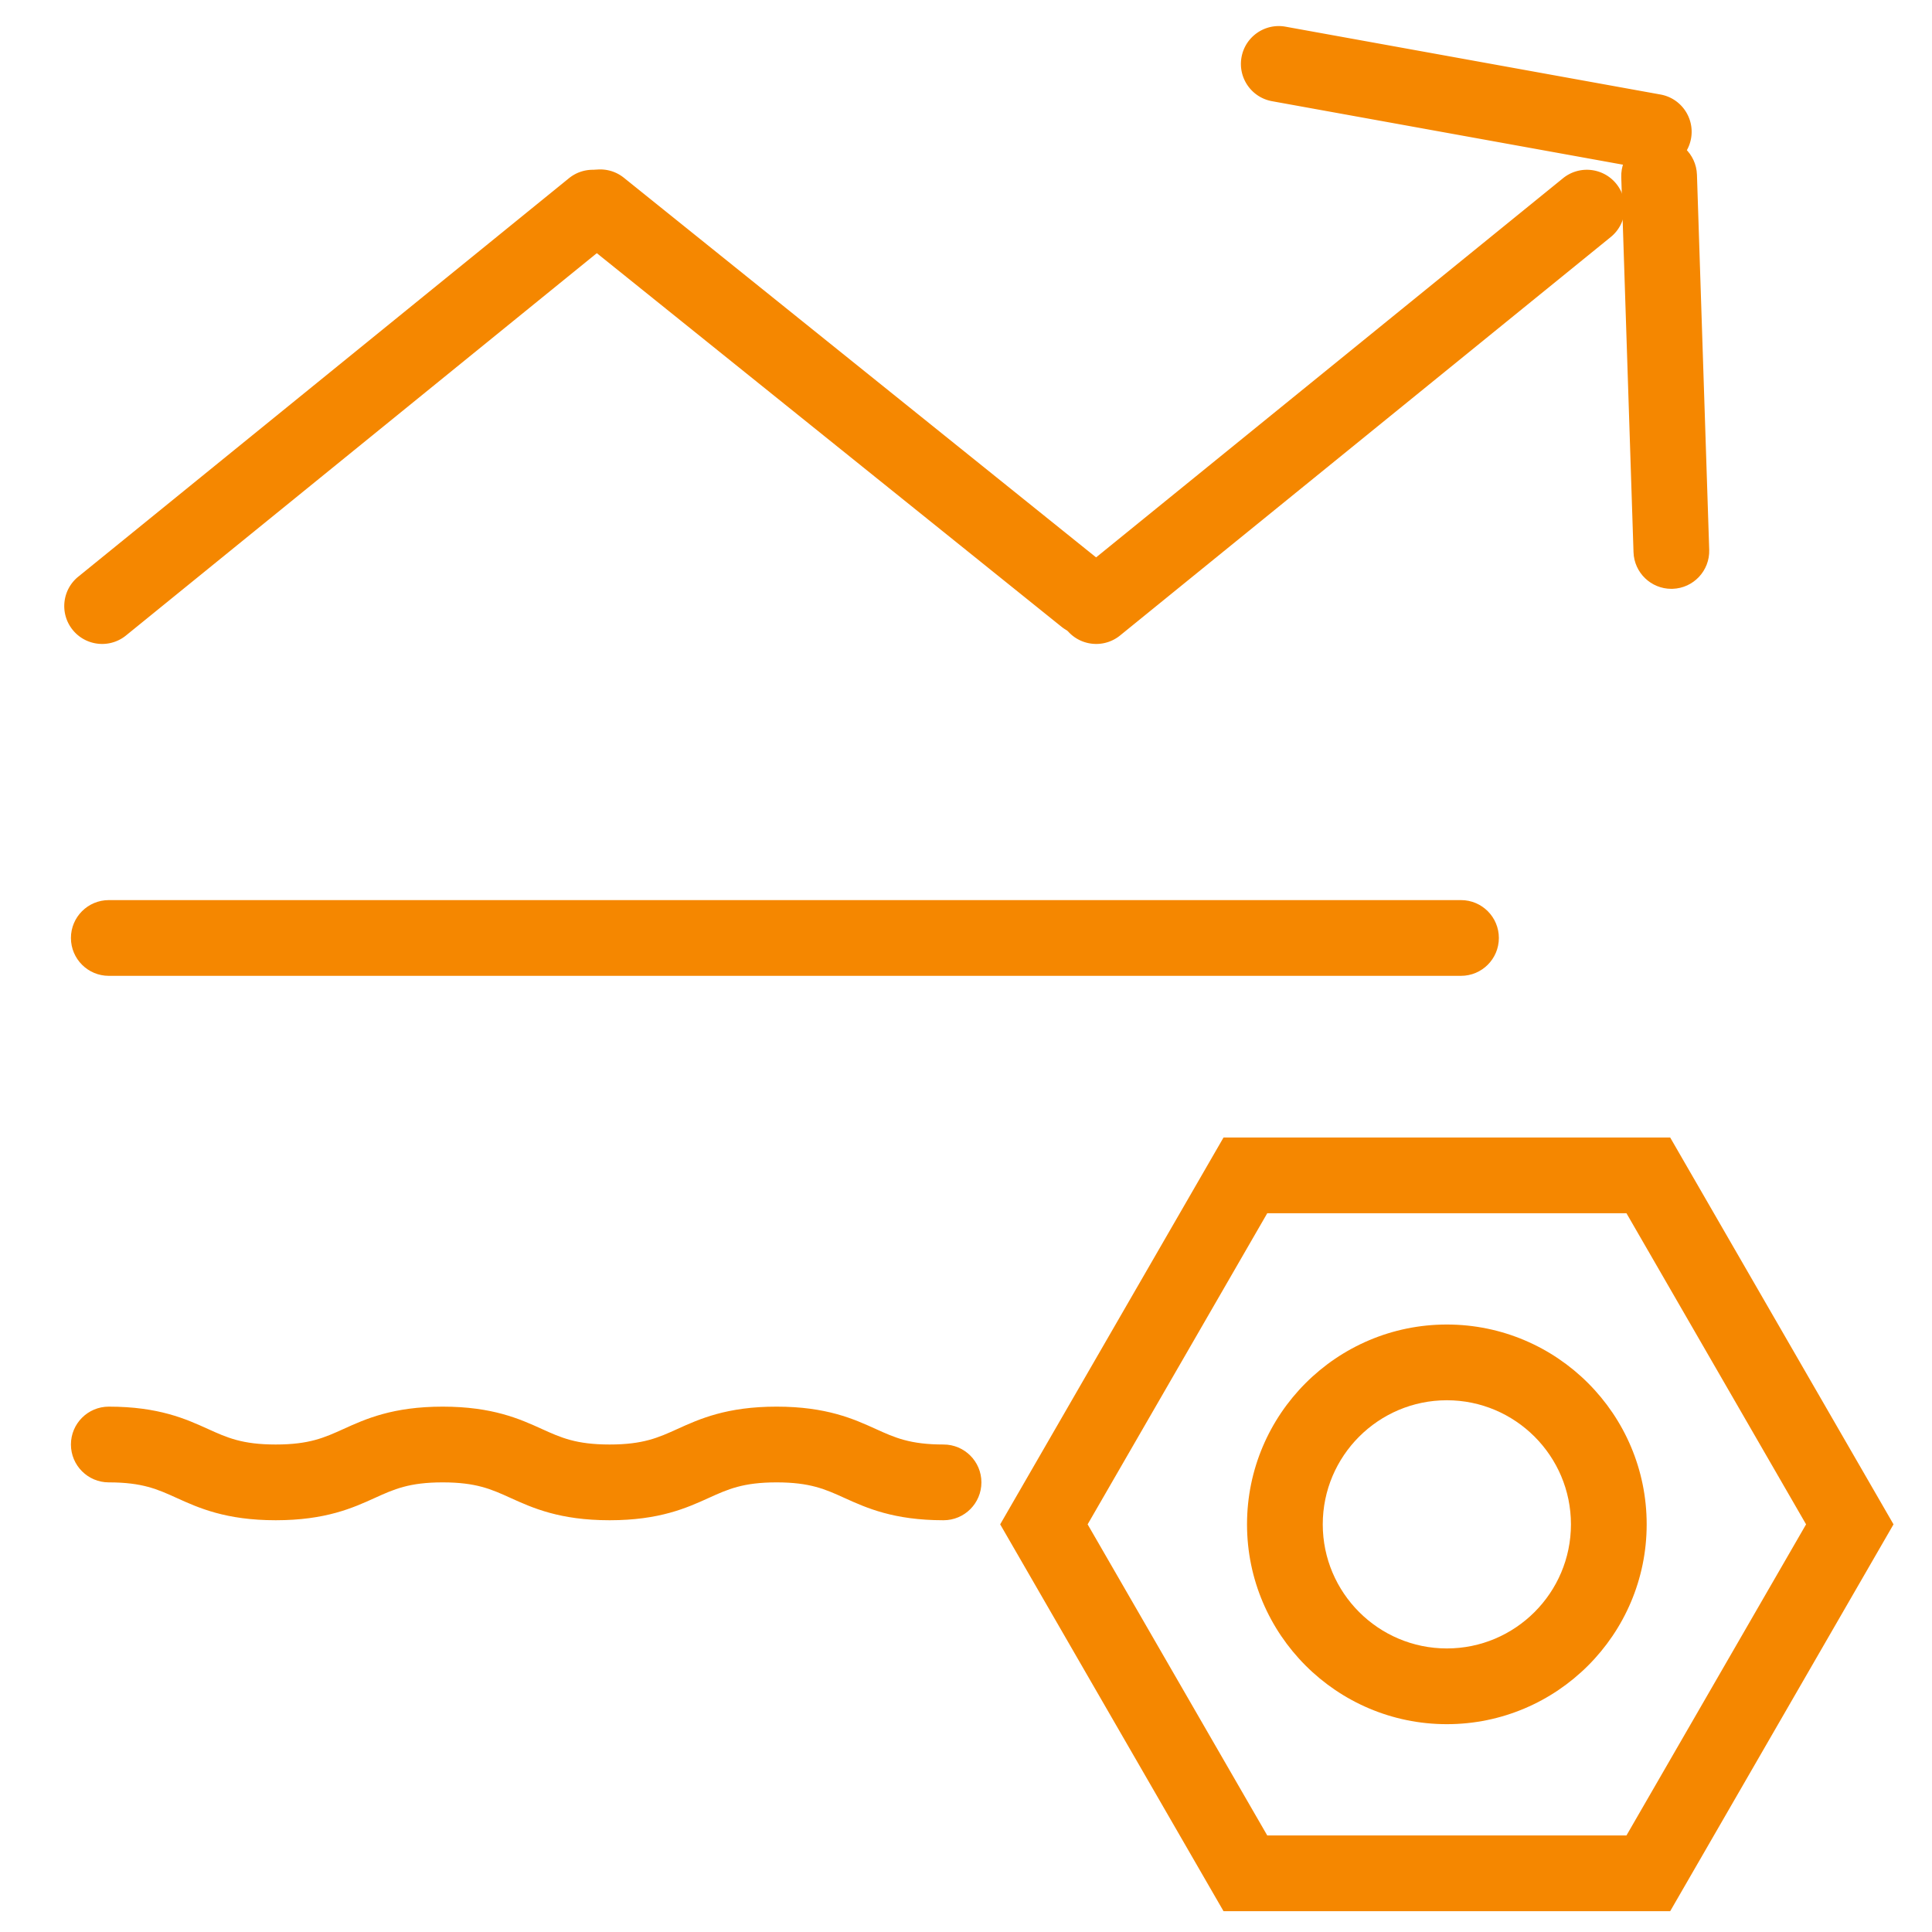
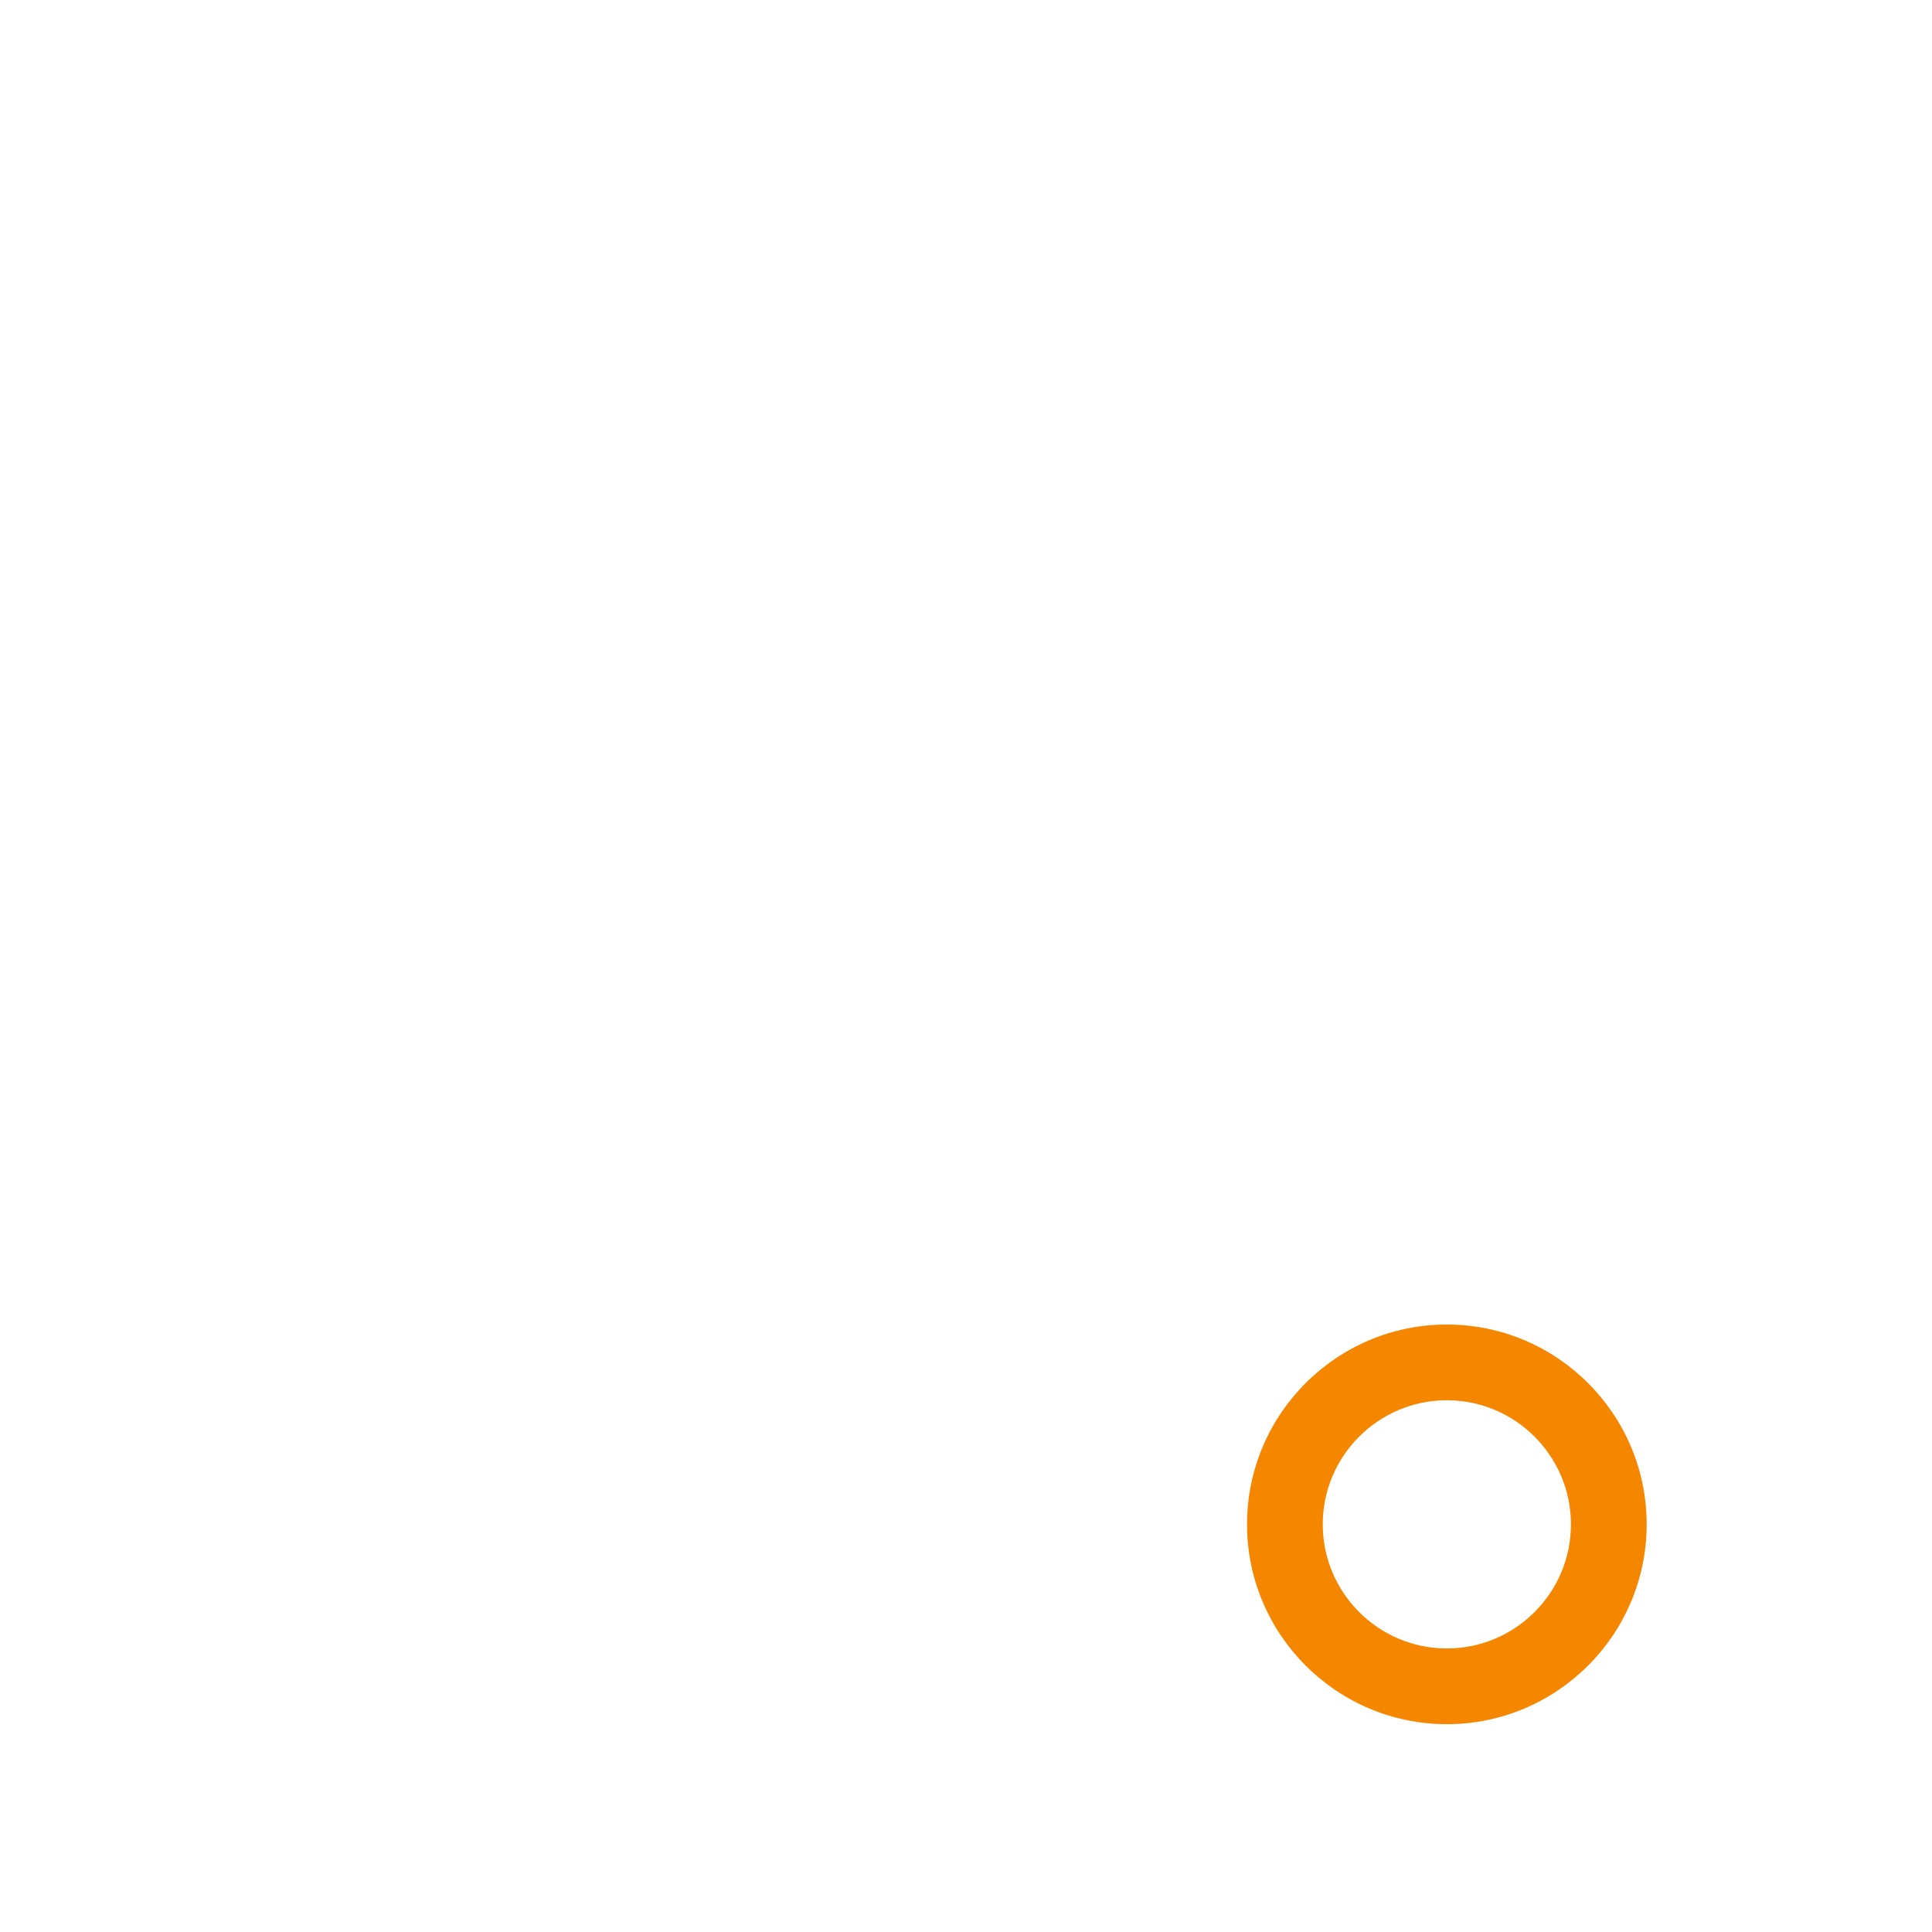
<svg xmlns="http://www.w3.org/2000/svg" t="1727576037273" class="icon" viewBox="0 0 1024 1024" version="1.1" p-id="5290" width="48" height="48">
-   <path d="M54.14 341.303c-5.837 0-11.625-2.534-15.592-7.419-6.986-8.605-5.675-21.244 2.929-28.231l260.065-211.178c8.602-6.986 21.244-5.677 28.232 2.928 6.986 8.605 5.675 21.245-2.929 28.232L66.78 336.814a19.992 19.992 0 0 1-12.64 4.49zM581.019 341.303c-5.837 0-11.625-2.534-15.592-7.419-6.986-8.605-5.675-21.244 2.929-28.231L828.423 94.475c8.605-6.986 21.244-5.677 28.232 2.928 6.987 8.605 5.675 21.245-2.929 28.232L593.659 336.814a19.992 19.992 0 0 1-12.64 4.49z" p-id="5291" fill="#F58700" />
-   <path d="M575.166 336.609a19.99 19.99 0 0 1-12.563-4.428L305.546 125.522c-8.638-6.945-10.012-19.578-3.067-28.217 6.944-8.638 19.578-10.013 28.216-3.067L587.754 300.898c8.638 6.945 10.012 19.578 3.067 28.217-3.964 4.931-9.783 7.494-15.655 7.494zM876.558 89.918c-1.187 0-2.388-0.105-3.597-0.323L674.209 53.638c-10.907-1.973-18.149-12.415-16.176-23.322 1.974-10.908 12.42-18.148 23.322-16.176l198.753 35.957c10.907 1.973 18.149 12.415 16.176 23.322-1.755 9.699-10.207 16.499-19.726 16.499z" p-id="5292" fill="#F58700" />
-   <path d="M885.845 312.094c-10.782 0-19.693-8.559-20.048-19.415l-6.496-198.749c-0.362-11.079 8.325-20.353 19.404-20.715 11.122-0.36 20.353 8.326 20.715 19.404l6.496 198.749c0.362 11.079-8.325 20.353-19.404 20.715-0.224 0.007-0.447 0.011-0.667 0.011zM774.358 517.215H57.666c-11.085 0-20.07-8.985-20.07-20.07s8.985-20.07 20.07-20.07h716.692c11.085 0 20.07 8.985 20.07 20.07s-8.985 20.07-20.07 20.07zM500.098 805.76c-26.461 0-40.918-6.558-52.536-11.827-10.152-4.605-18.17-8.243-35.954-8.243s-25.802 3.638-35.954 8.243c-11.616 5.269-26.074 11.827-52.537 11.827-26.46 0-40.916-6.558-52.534-11.827-10.15-4.605-18.168-8.243-35.951-8.243-17.781 0-25.799 3.638-35.949 8.242-11.616 5.27-26.073 11.828-52.534 11.828s-40.916-6.558-52.534-11.828c-10.15-4.604-18.168-8.242-35.95-8.242-11.085 0-20.07-8.985-20.07-20.07s8.985-20.07 20.07-20.07c26.46 0 40.916 6.558 52.534 11.828 10.15 4.605 18.169 8.242 35.95 8.242 17.782 0 25.8-3.638 35.95-8.242 11.616-5.269 26.072-11.828 52.533-11.828s40.917 6.558 52.535 11.828c10.15 4.605 18.168 8.242 35.95 8.242 17.785 0 25.803-3.638 35.955-8.243 11.616-5.269 26.074-11.827 52.536-11.827s40.918 6.558 52.536 11.827c10.152 4.605 18.17 8.243 35.954 8.243 11.085 0 20.07 8.985 20.07 20.07s-8.985 20.07-20.07 20.07zM862.061 643.051l95.196 164.887-95.196 164.885H671.665l-95.196-164.886 95.196-164.885h190.396m23.174-40.141h-236.744L530.119 807.936l118.371 205.026h236.744l118.371-205.025-118.371-205.026z" p-id="5293" fill="#F58700" />
  <path d="M766.859 913.848c-58.398 0-105.91-47.511-105.91-105.912S708.461 702.024 766.859 702.024c58.4 0 105.914 47.511 105.914 105.912S825.261 913.848 766.859 913.848z m0-171.684c-36.266 0-65.77 29.505-65.77 65.772s29.504 65.772 65.77 65.772c36.268 0 65.774-29.505 65.774-65.772s-29.506-65.772-65.774-65.772z" p-id="5294" fill="#F58700" />
</svg>